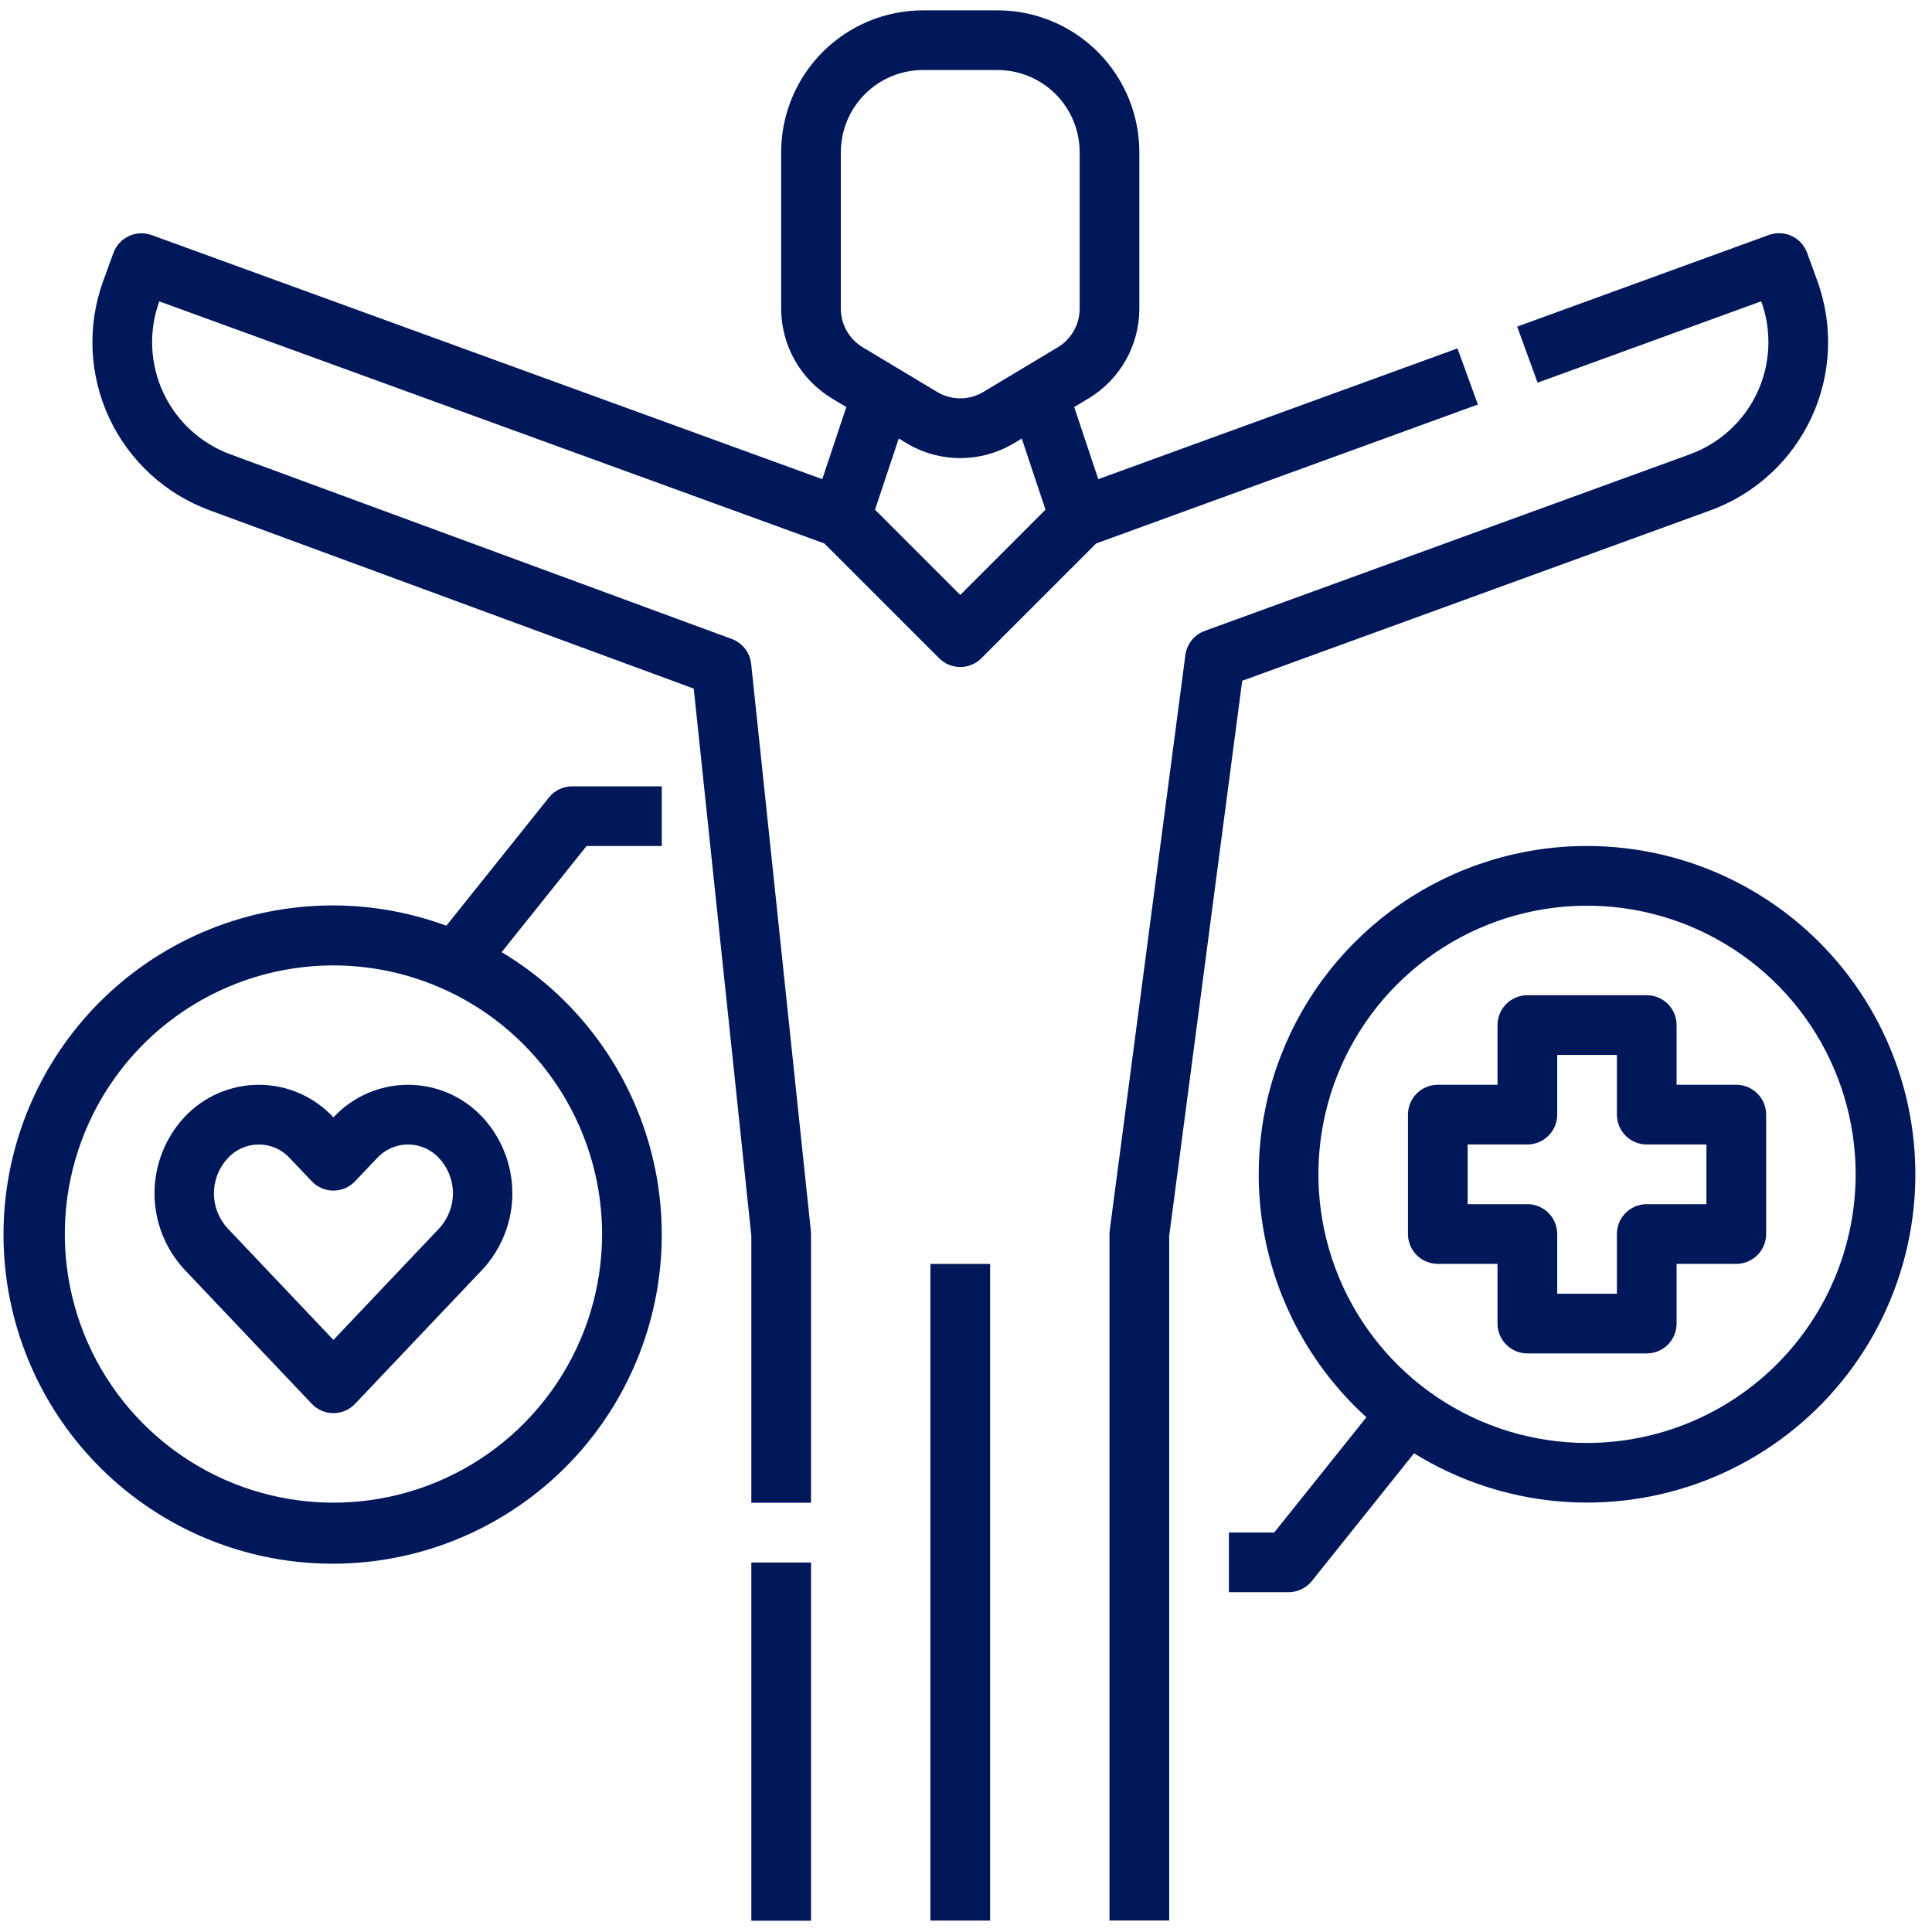
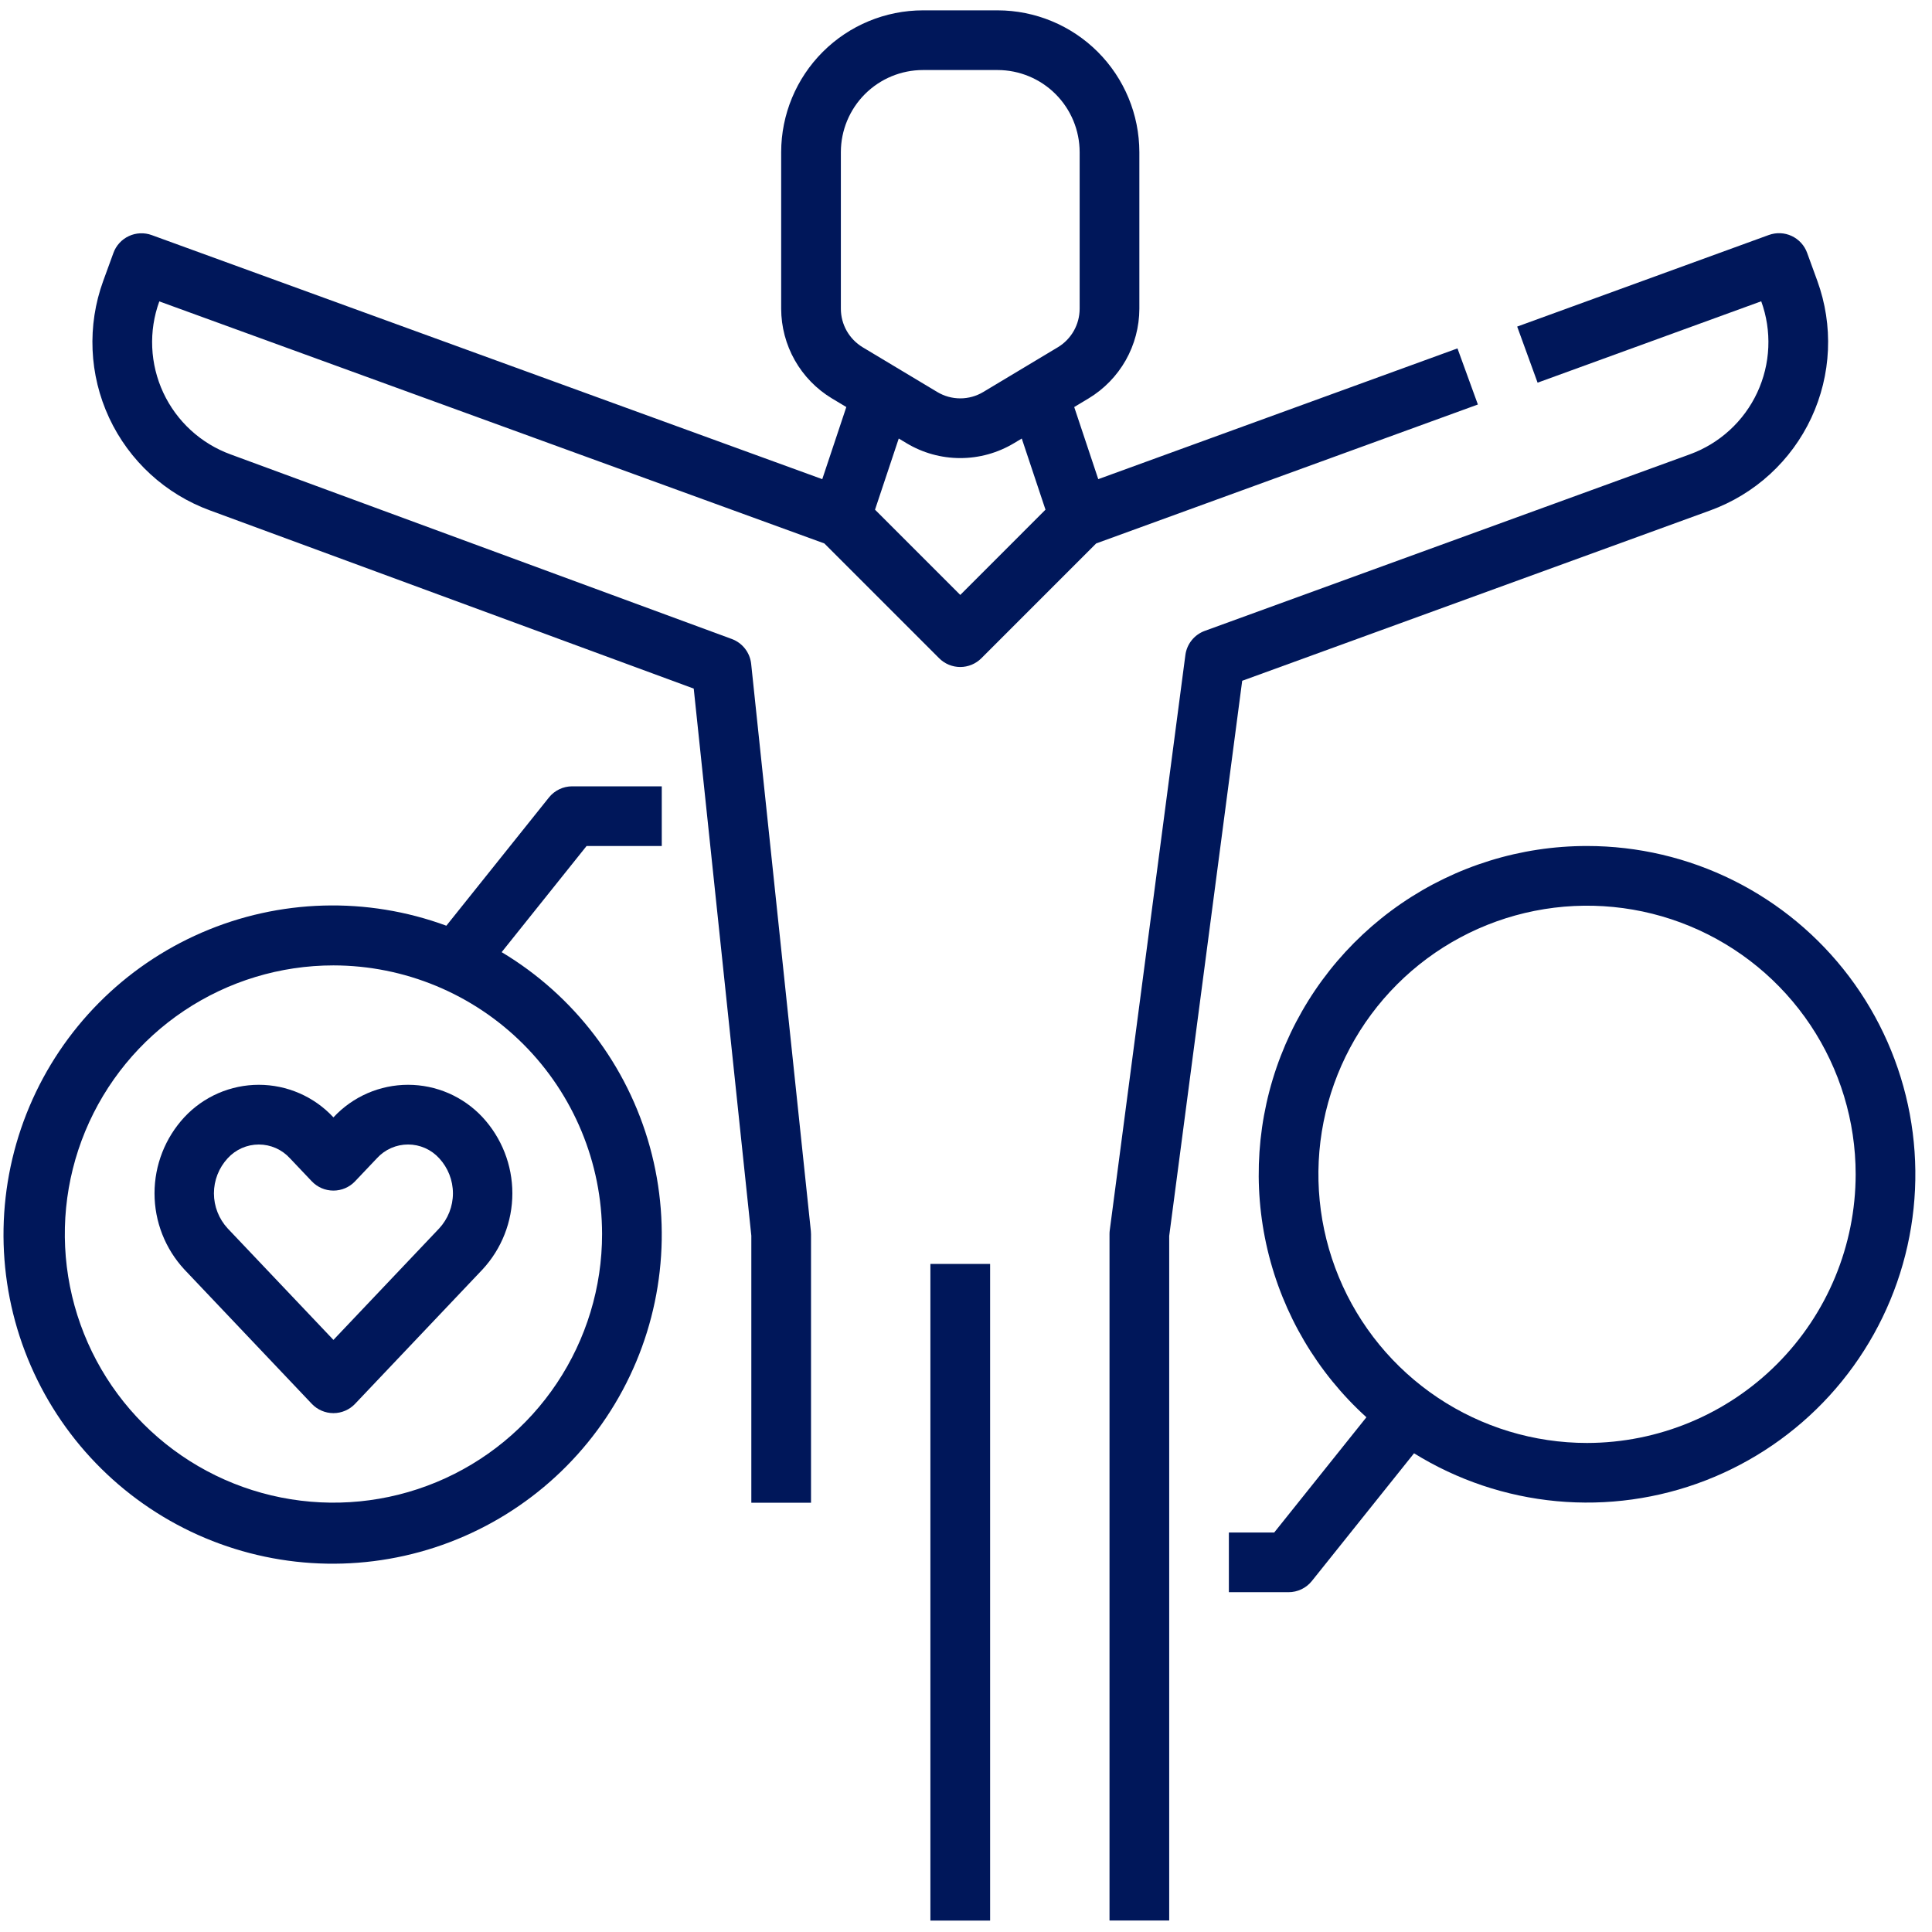
<svg xmlns="http://www.w3.org/2000/svg" width="96" height="96" viewBox="0 0 96 96" fill="none">
-   <path d="M40.299 77.641H37.333V95.439H40.299V77.641Z" fill="#00175A" />
  <path d="M37.325 32.987C37.296 32.712 37.19 32.45 37.02 32.232C36.85 32.013 36.622 31.847 36.362 31.751L11.462 22.58C10.729 22.313 10.057 21.905 9.483 21.379C8.908 20.852 8.443 20.218 8.114 19.512C7.785 18.806 7.598 18.042 7.564 17.264C7.53 16.485 7.649 15.708 7.916 14.976L40.961 27.003L46.666 32.708C46.804 32.846 46.967 32.955 47.147 33.03C47.327 33.104 47.52 33.143 47.715 33.143C47.91 33.143 48.102 33.104 48.282 33.03C48.462 32.955 48.626 32.846 48.764 32.708L54.469 27.003L73.435 20.1L72.421 17.312L54.572 23.809L53.377 20.226L54.093 19.796C54.86 19.333 55.495 18.68 55.937 17.901C56.378 17.121 56.611 16.241 56.614 15.345V7.559C56.611 5.691 55.869 3.9 54.548 2.579C53.227 1.259 51.437 0.516 49.569 0.514L45.861 0.514C43.993 0.516 42.202 1.259 40.882 2.579C39.561 3.9 38.818 5.691 38.816 7.559V15.345C38.819 16.241 39.052 17.121 39.493 17.901C39.934 18.68 40.569 19.333 41.336 19.796L42.053 20.226L40.858 23.809L7.537 11.681C7.354 11.614 7.159 11.585 6.965 11.593C6.77 11.602 6.579 11.648 6.403 11.731C6.226 11.813 6.067 11.929 5.936 12.073C5.804 12.216 5.702 12.384 5.636 12.568L5.128 13.961C4.322 16.178 4.428 18.625 5.424 20.763C6.421 22.901 8.225 24.557 10.442 25.365L34.471 34.216L37.333 61.4V74.671H40.299V61.322C40.299 61.27 40.296 61.219 40.291 61.167L37.325 32.987ZM41.782 7.559C41.783 6.477 42.214 5.441 42.978 4.676C43.743 3.911 44.779 3.481 45.861 3.48H49.569C50.65 3.481 51.687 3.911 52.451 4.676C53.216 5.441 53.646 6.477 53.647 7.559V15.345C53.646 15.729 53.546 16.106 53.357 16.44C53.168 16.774 52.896 17.054 52.567 17.253L48.859 19.477C48.514 19.685 48.118 19.795 47.715 19.795C47.312 19.795 46.916 19.685 46.57 19.477L42.862 17.253C42.534 17.054 42.262 16.774 42.072 16.44C41.883 16.106 41.783 15.729 41.782 15.345V7.559ZM45.044 22.021C45.85 22.506 46.774 22.762 47.715 22.762C48.656 22.762 49.579 22.506 50.386 22.021L50.771 21.79L51.95 25.326L47.715 29.562L43.479 25.326L44.658 21.79L45.044 22.021Z" fill="#00175A" />
  <path d="M84.983 25.362C86.081 24.962 87.09 24.35 87.951 23.561C88.813 22.771 89.51 21.82 90.004 20.761C90.498 19.702 90.779 18.555 90.83 17.388C90.881 16.221 90.701 15.054 90.302 13.956L89.794 12.562C89.728 12.38 89.626 12.211 89.494 12.068C89.362 11.924 89.204 11.808 89.027 11.726C88.851 11.643 88.66 11.597 88.465 11.588C88.271 11.58 88.076 11.61 87.893 11.676L75.388 16.228L76.402 19.015L87.514 14.971C87.781 15.703 87.9 16.48 87.866 17.259C87.832 18.037 87.645 18.801 87.316 19.507C86.987 20.213 86.522 20.847 85.947 21.374C85.373 21.9 84.701 22.308 83.968 22.575L59.864 31.348C59.609 31.441 59.385 31.602 59.215 31.813C59.045 32.025 58.936 32.279 58.901 32.548L55.144 61.124C55.135 61.188 55.131 61.253 55.131 61.317V95.43H58.097V61.414L61.724 33.828L84.983 25.362Z" fill="#00175A" />
  <path d="M49.198 62.804H46.231V95.433H49.198V62.804Z" fill="#00175A" />
  <path d="M16.558 55.511C16.085 55.003 15.512 54.599 14.876 54.322C14.24 54.046 13.554 53.903 12.86 53.903C12.166 53.903 11.48 54.046 10.844 54.322C10.208 54.599 9.635 55.003 9.162 55.511C8.208 56.54 7.678 57.892 7.678 59.296C7.678 60.7 8.208 62.051 9.162 63.081L15.492 69.755C15.63 69.901 15.797 70.018 15.982 70.097C16.167 70.177 16.367 70.218 16.568 70.218C16.77 70.218 16.969 70.177 17.154 70.097C17.339 70.018 17.506 69.901 17.644 69.755L23.974 63.081C24.928 62.052 25.459 60.7 25.459 59.296C25.459 57.892 24.928 56.54 23.974 55.511C23.501 55.004 22.928 54.599 22.292 54.322C21.656 54.046 20.97 53.903 20.276 53.903C19.582 53.903 18.896 54.046 18.26 54.322C17.624 54.599 17.051 55.004 16.578 55.511L16.568 55.521L16.558 55.511ZM17.644 58.697L18.73 57.552C18.926 57.337 19.165 57.165 19.431 57.047C19.697 56.93 19.985 56.869 20.276 56.869C20.567 56.869 20.855 56.93 21.121 57.047C21.387 57.165 21.626 57.337 21.822 57.552C22.261 58.026 22.506 58.649 22.506 59.296C22.506 59.943 22.261 60.565 21.822 61.04L16.568 66.579L11.314 61.041C10.875 60.566 10.63 59.943 10.63 59.297C10.63 58.65 10.875 58.027 11.314 57.553C11.51 57.338 11.749 57.166 12.015 57.048C12.281 56.931 12.569 56.87 12.86 56.87C13.151 56.87 13.439 56.931 13.705 57.048C13.971 57.166 14.21 57.338 14.406 57.553L15.492 58.698C15.63 58.844 15.797 58.96 15.982 59.04C16.167 59.119 16.366 59.16 16.568 59.16C16.769 59.16 16.968 59.119 17.153 59.04C17.338 58.96 17.505 58.844 17.644 58.698L17.644 58.697Z" fill="#00175A" />
  <path d="M27.275 39.628L22.179 45.998C18.233 44.545 13.878 44.668 10.02 46.342C6.162 48.015 3.096 51.111 1.461 54.985C-0.174 58.86 -0.254 63.215 1.238 67.147C2.73 71.079 5.679 74.285 9.473 76.1C13.267 77.914 17.614 78.197 21.612 76.89C25.609 75.582 28.949 72.786 30.938 69.08C32.927 65.375 33.412 61.046 32.293 56.992C31.174 52.938 28.535 49.471 24.927 47.312L29.146 42.038H32.883V39.072H28.433C28.211 39.072 27.991 39.121 27.791 39.218C27.59 39.314 27.414 39.454 27.275 39.628ZM29.917 61.319C29.917 63.959 29.134 66.539 27.667 68.734C26.2 70.93 24.116 72.641 21.677 73.651C19.237 74.661 16.554 74.925 13.964 74.41C11.375 73.895 8.997 72.624 7.13 70.757C5.263 68.89 3.992 66.512 3.477 63.923C2.962 61.333 3.226 58.65 4.236 56.21C5.247 53.771 6.957 51.687 9.152 50.22C11.348 48.753 13.928 47.97 16.568 47.97C20.107 47.974 23.5 49.382 26.003 51.884C28.505 54.387 29.913 57.78 29.917 61.319Z" fill="#00175A" />
-   <path d="M86.275 53.902H83.309V50.935C83.309 50.542 83.153 50.165 82.875 49.887C82.597 49.609 82.219 49.452 81.826 49.452H75.894C75.5 49.452 75.123 49.609 74.845 49.887C74.567 50.165 74.41 50.542 74.41 50.935V53.902H71.444C71.051 53.902 70.674 54.058 70.395 54.336C70.117 54.614 69.961 54.992 69.961 55.385V61.318C69.961 61.711 70.117 62.088 70.395 62.366C70.674 62.644 71.051 62.801 71.444 62.801H74.41V65.767C74.41 66.16 74.567 66.537 74.845 66.816C75.123 67.094 75.5 67.25 75.894 67.25H81.826C82.219 67.25 82.597 67.094 82.875 66.816C83.153 66.537 83.309 66.16 83.309 65.767V62.801H86.275C86.669 62.801 87.046 62.644 87.324 62.366C87.602 62.088 87.759 61.711 87.759 61.318V55.385C87.759 54.992 87.602 54.614 87.324 54.336C87.046 54.058 86.669 53.902 86.275 53.902ZM84.792 59.834H81.826C81.433 59.834 81.055 59.991 80.777 60.269C80.499 60.547 80.343 60.924 80.343 61.318V64.284H77.377V61.318C77.377 60.924 77.22 60.547 76.942 60.269C76.664 59.991 76.287 59.834 75.894 59.834H72.927V56.868H75.894C76.287 56.868 76.664 56.712 76.942 56.434C77.22 56.156 77.377 55.778 77.377 55.385V52.419H80.343V55.385C80.343 55.778 80.499 56.156 80.777 56.434C81.055 56.712 81.433 56.868 81.826 56.868H84.792V59.834Z" fill="#00175A" />
  <path d="M78.859 42.037C75.566 42.035 72.349 43.031 69.632 44.893C66.915 46.756 64.826 49.397 63.64 52.469C62.453 55.541 62.225 58.901 62.984 62.106C63.744 65.311 65.456 68.21 67.896 70.423L63.315 76.149H61.062V79.115H64.028C64.25 79.115 64.47 79.065 64.67 78.969C64.871 78.873 65.047 78.733 65.186 78.559L70.263 72.213C72.408 73.543 74.832 74.358 77.345 74.592C79.858 74.826 82.391 74.475 84.745 73.564C87.099 72.653 89.21 71.209 90.911 69.345C92.612 67.48 93.858 65.246 94.549 62.819C95.241 60.392 95.359 57.837 94.896 55.356C94.433 52.875 93.4 50.535 91.88 48.521C90.359 46.506 88.391 44.872 86.132 43.747C83.873 42.622 81.383 42.037 78.859 42.037ZM78.859 71.7C76.219 71.7 73.638 70.917 71.443 69.45C69.248 67.983 67.537 65.899 66.527 63.459C65.517 61.02 65.252 58.337 65.767 55.747C66.282 53.158 67.554 50.779 69.421 48.913C71.287 47.046 73.666 45.775 76.255 45.26C78.844 44.745 81.528 45.009 83.967 46.019C86.406 47.029 88.491 48.74 89.958 50.935C91.424 53.131 92.207 55.711 92.207 58.351C92.203 61.89 90.796 65.283 88.293 67.786C85.791 70.288 82.398 71.696 78.859 71.7Z" fill="#00175A" />
</svg>